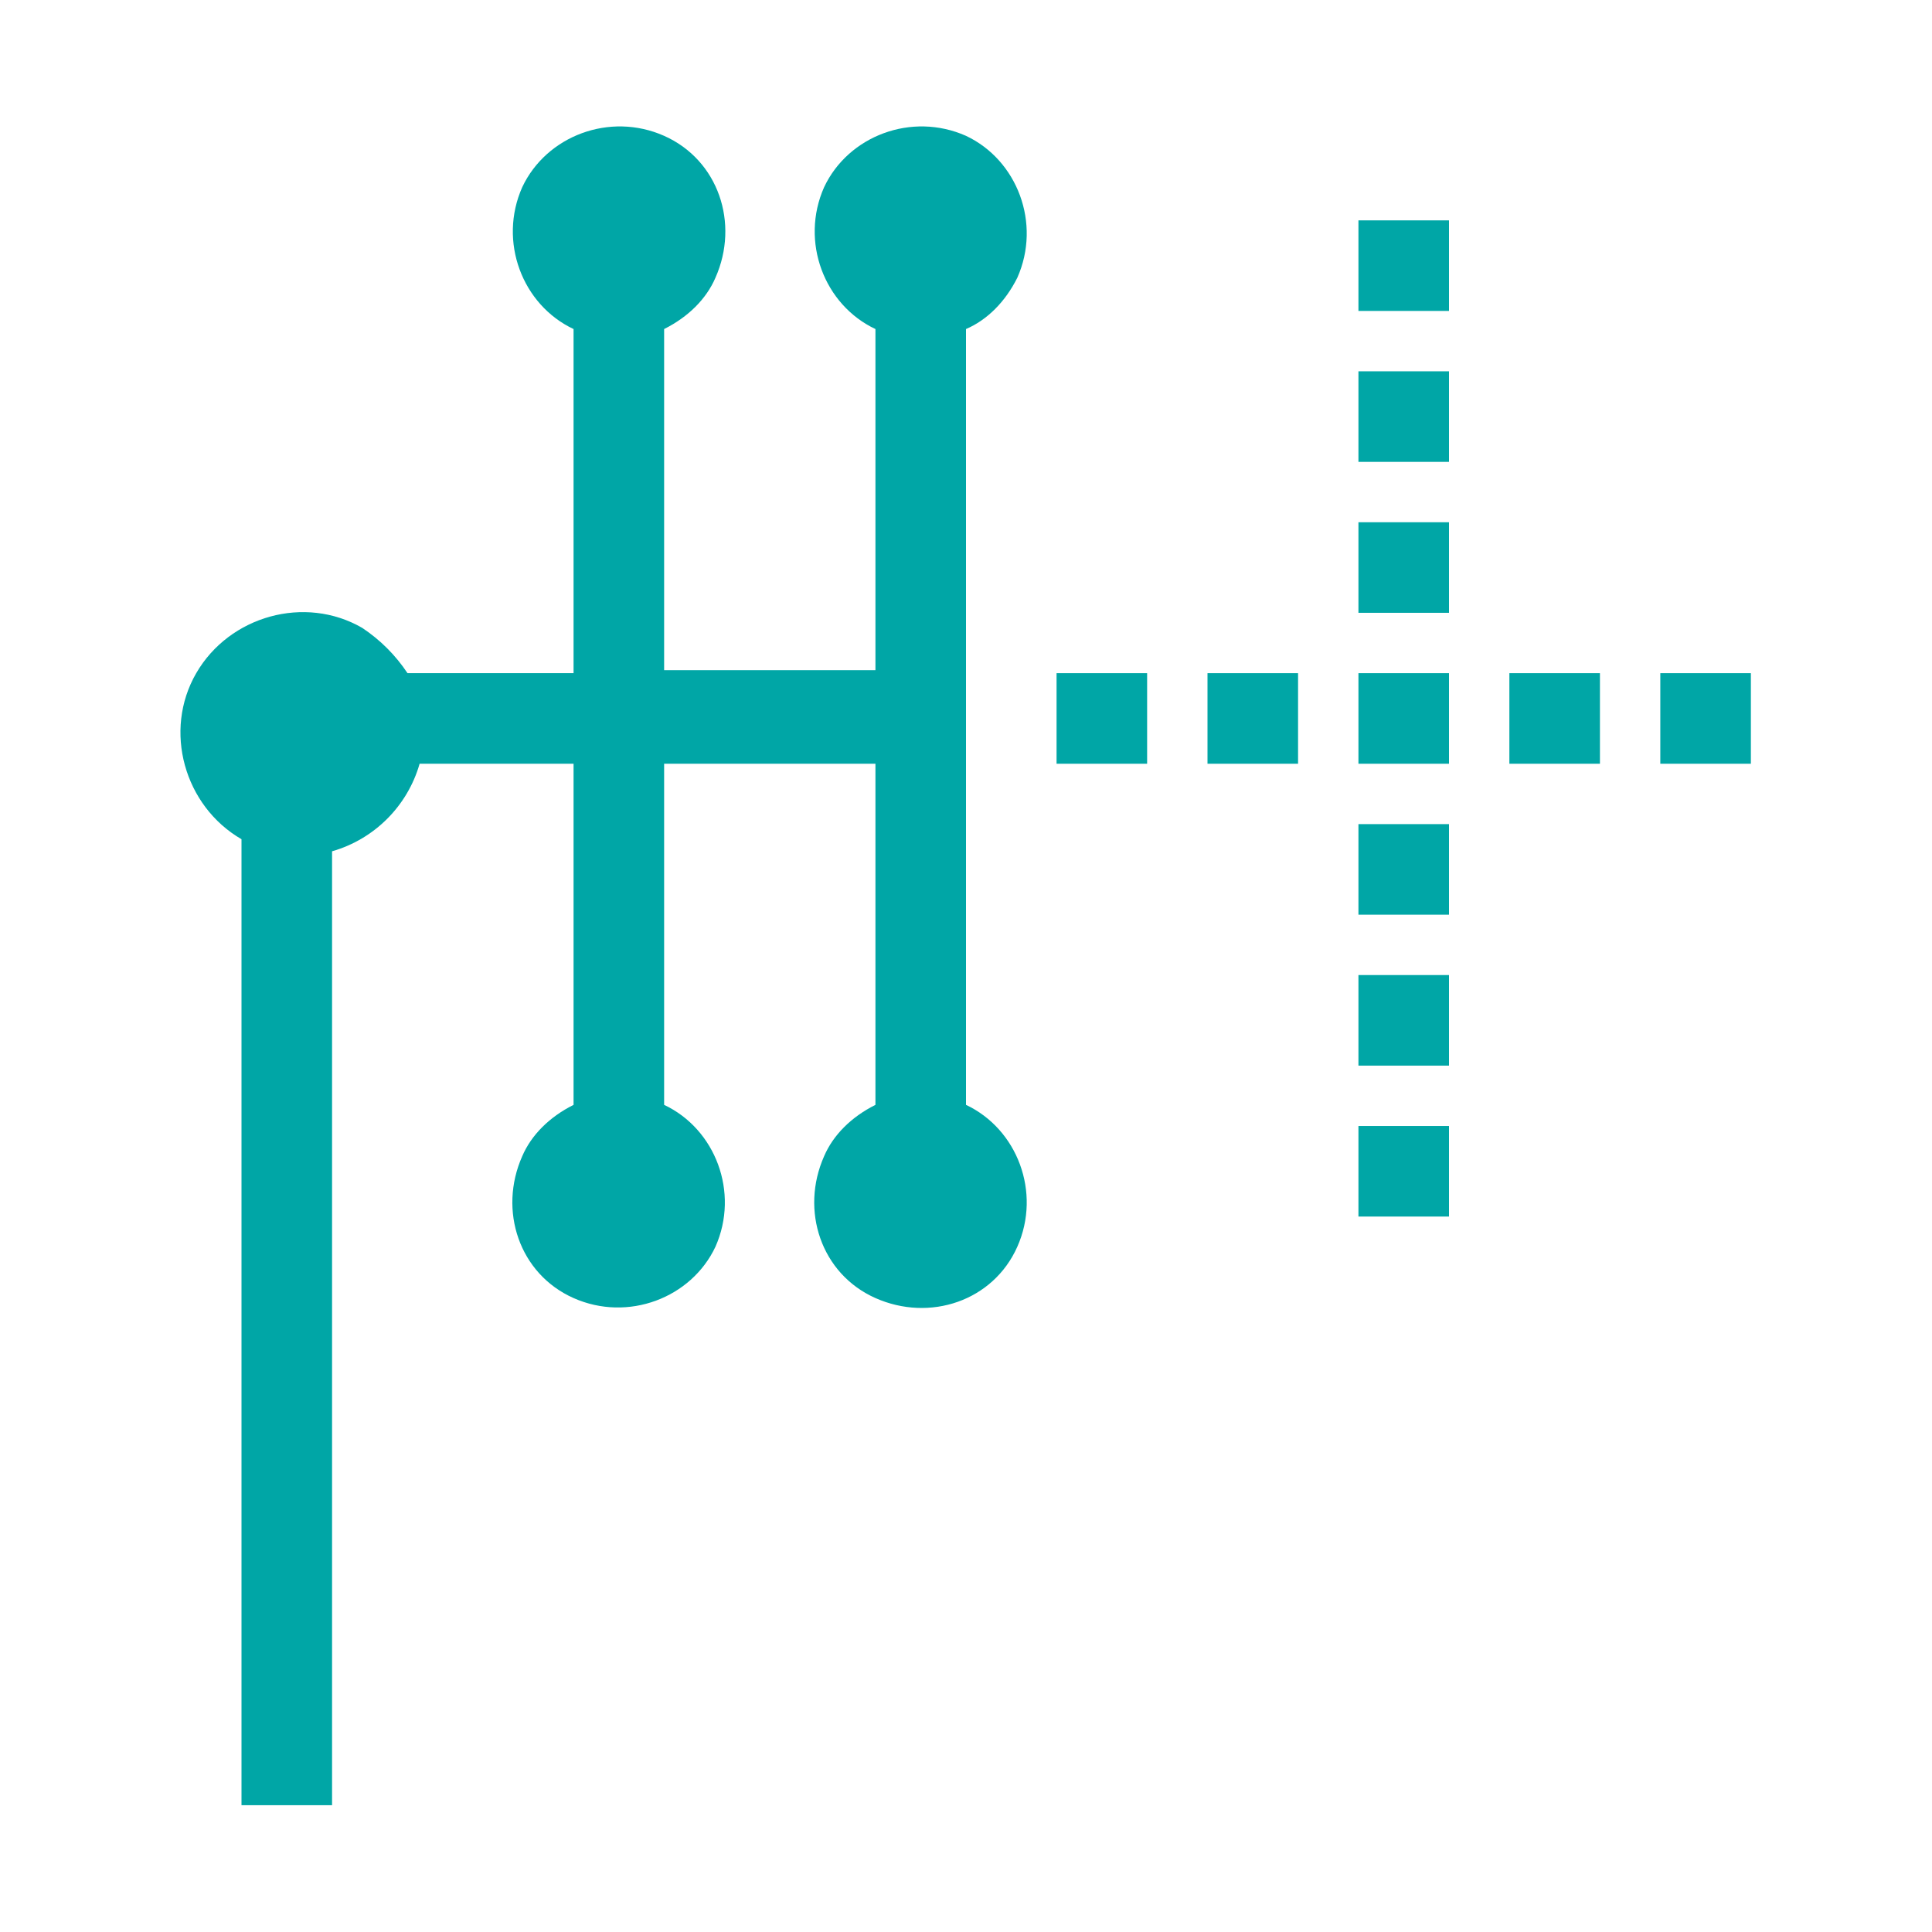
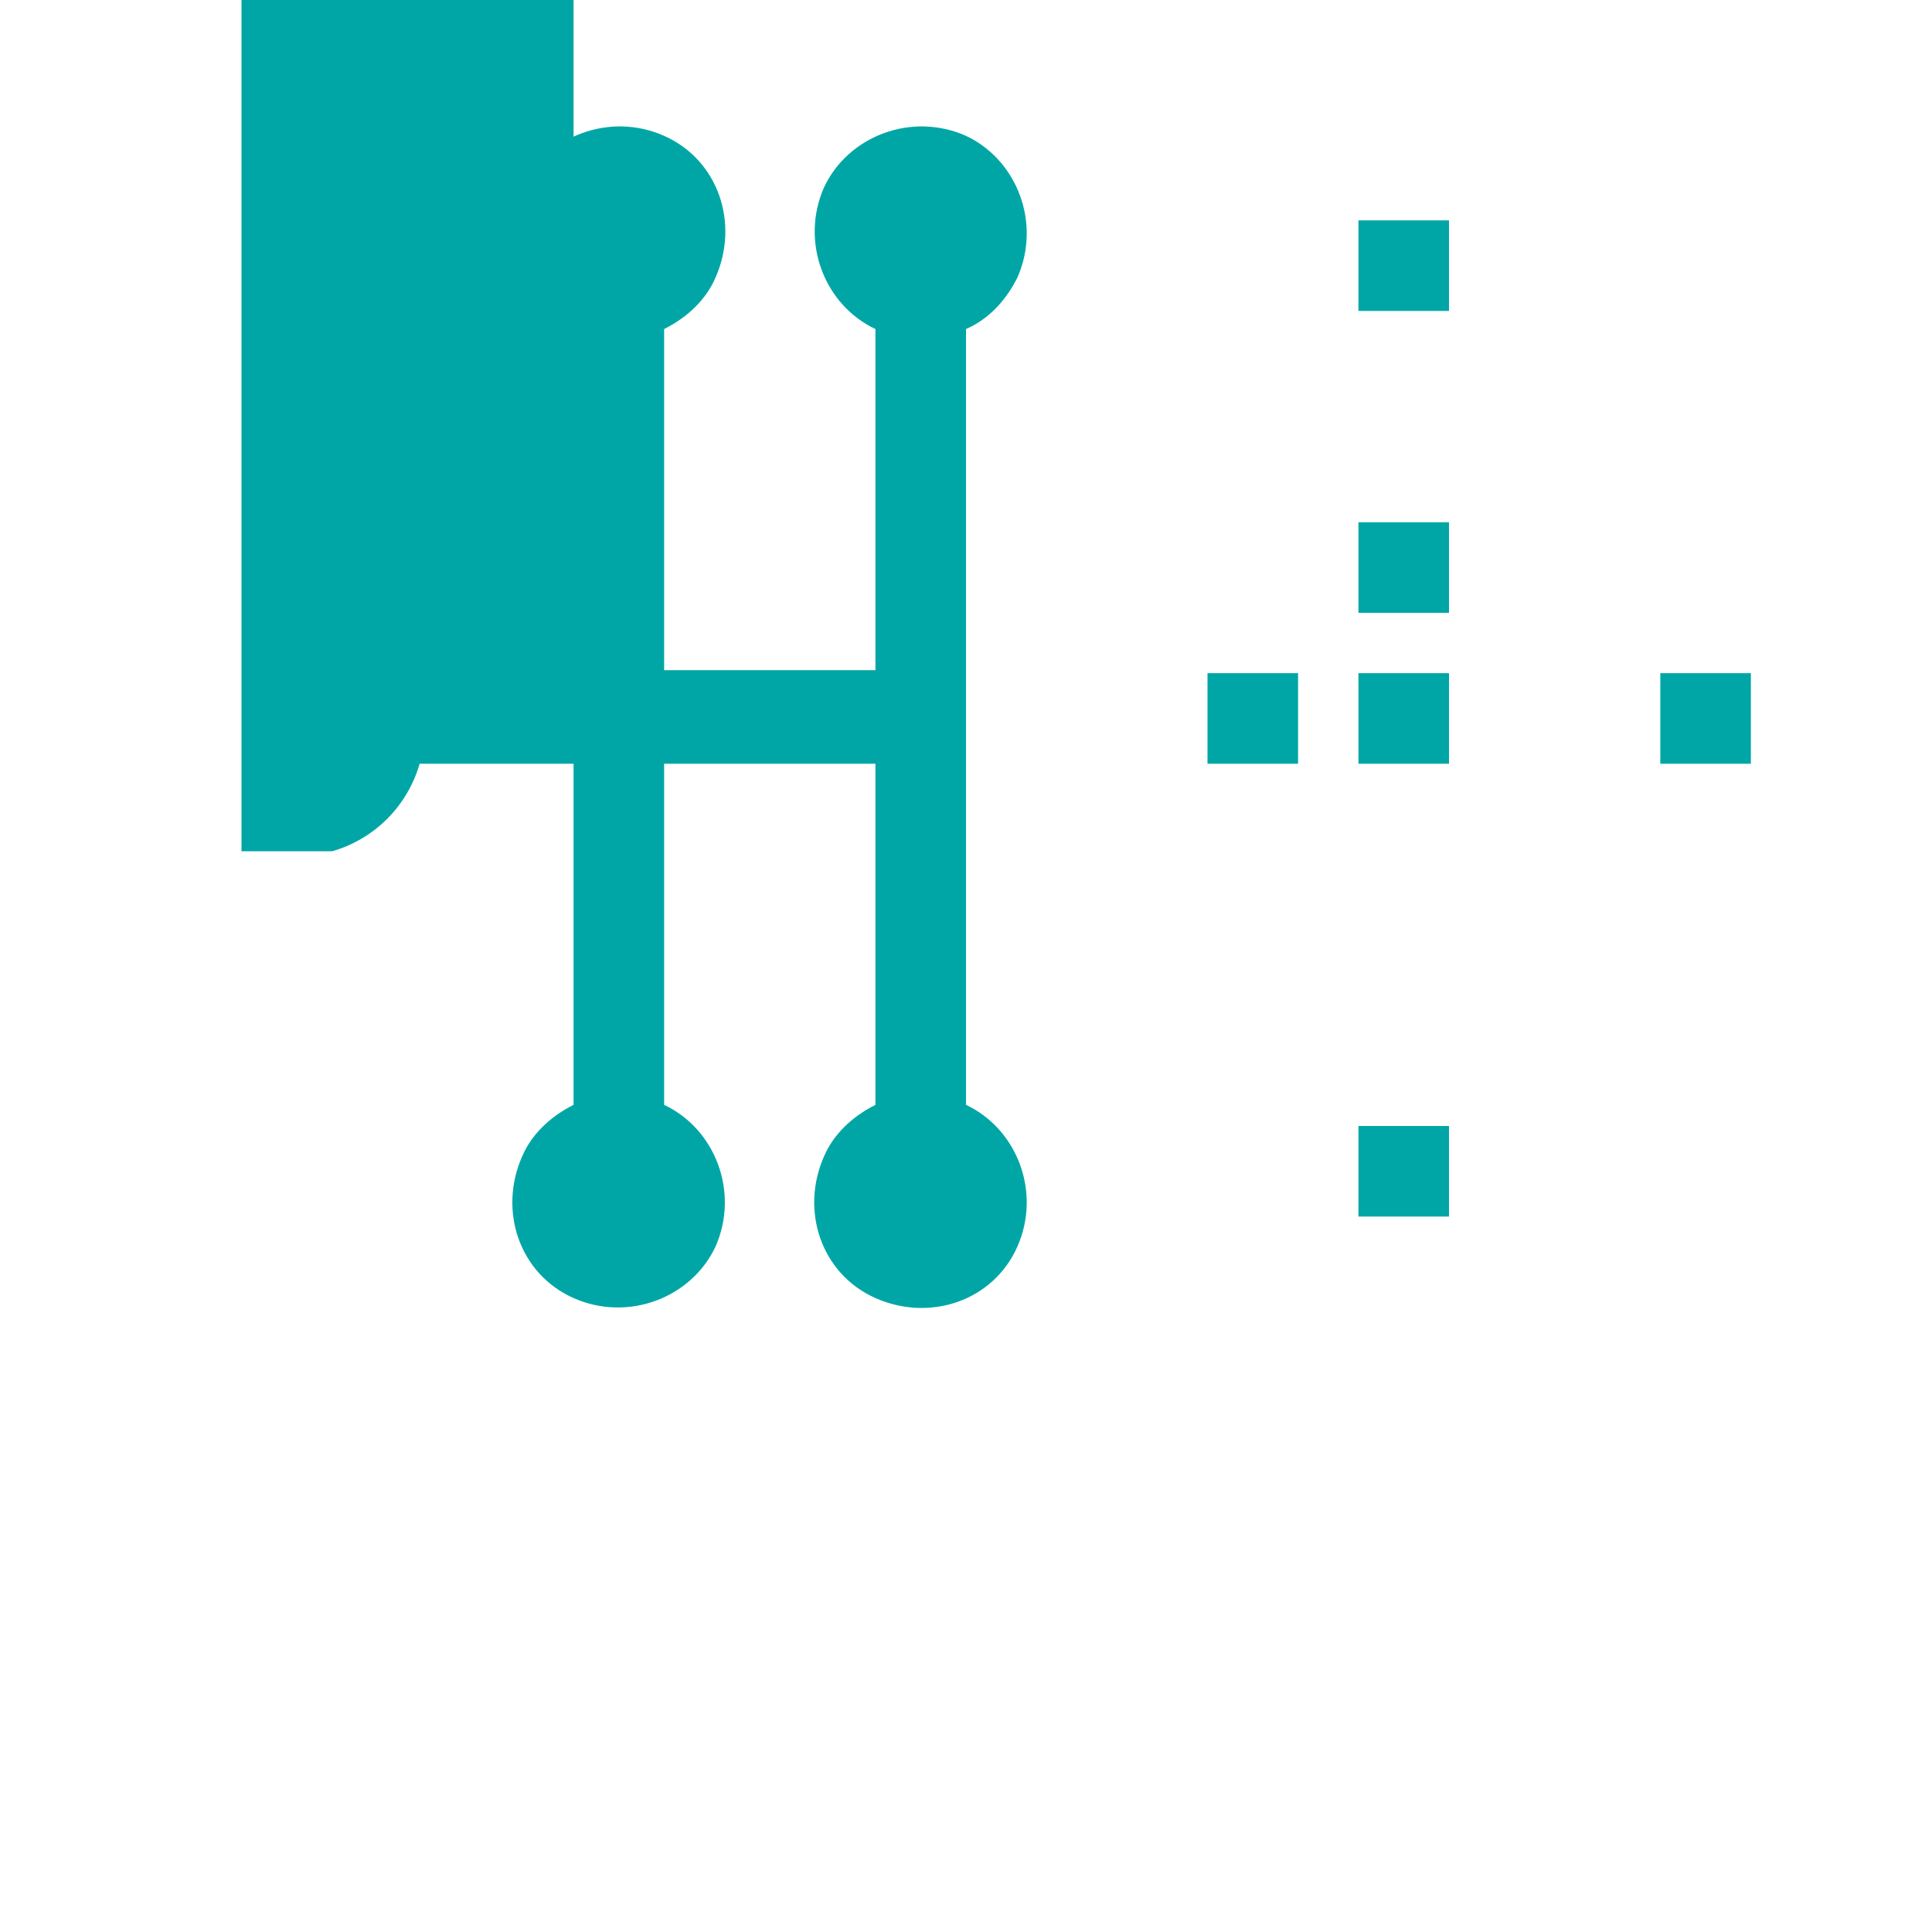
<svg xmlns="http://www.w3.org/2000/svg" version="1.1" id="Ebene_1" x="0px" y="0px" viewBox="0 0 64 64" style="enable-background:new 0 0 64 64;" xml:space="preserve">
  <style type="text/css">
	.st0{fill:#00A6A6;}
</style>
  <g id="Layer_1">
-     <rect x="50" y="22.3" class="st0" width="3" height="3" />
    <rect x="45" y="7.3" class="st0" width="3" height="3" />
    <rect x="55" y="22.3" class="st0" width="3" height="3" />
-     <rect x="35" y="22.3" class="st0" width="3" height="3" />
-     <rect x="45" y="32.3" class="st0" width="3" height="3" />
-     <path class="st0" d="M32,10.9v25.7c1.7,0.8,2.5,2.9,1.7,4.7s-2.9,2.5-4.7,1.7s-2.5-2.9-1.7-4.7c0.3-0.7,0.9-1.3,1.7-1.7V25.3h-7   v11.3c1.7,0.8,2.5,2.9,1.7,4.7c-0.8,1.7-2.9,2.5-4.7,1.7s-2.5-2.9-1.7-4.7c0.3-0.7,0.9-1.3,1.7-1.7V25.3h-5.1   c-0.4,1.4-1.5,2.5-2.9,2.9v31.6H8v-32c-1.9-1.1-2.6-3.6-1.5-5.5s3.6-2.6,5.5-1.5c0.6,0.4,1.1,0.9,1.5,1.5H19V10.9   c-1.7-0.8-2.5-2.9-1.7-4.7c0.8-1.7,2.9-2.5,4.7-1.7s2.5,2.9,1.7,4.7c-0.3,0.7-0.9,1.3-1.7,1.7v11.3h7V10.9   c-1.7-0.8-2.5-2.9-1.7-4.7c0.8-1.7,2.9-2.5,4.7-1.7c1.7,0.8,2.5,2.9,1.7,4.7C33.3,10,32.7,10.6,32,10.9z" />
+     <path class="st0" d="M32,10.9v25.7c1.7,0.8,2.5,2.9,1.7,4.7s-2.9,2.5-4.7,1.7s-2.5-2.9-1.7-4.7c0.3-0.7,0.9-1.3,1.7-1.7V25.3h-7   v11.3c1.7,0.8,2.5,2.9,1.7,4.7c-0.8,1.7-2.9,2.5-4.7,1.7s-2.5-2.9-1.7-4.7c0.3-0.7,0.9-1.3,1.7-1.7V25.3h-5.1   c-0.4,1.4-1.5,2.5-2.9,2.9H8v-32c-1.9-1.1-2.6-3.6-1.5-5.5s3.6-2.6,5.5-1.5c0.6,0.4,1.1,0.9,1.5,1.5H19V10.9   c-1.7-0.8-2.5-2.9-1.7-4.7c0.8-1.7,2.9-2.5,4.7-1.7s2.5,2.9,1.7,4.7c-0.3,0.7-0.9,1.3-1.7,1.7v11.3h7V10.9   c-1.7-0.8-2.5-2.9-1.7-4.7c0.8-1.7,2.9-2.5,4.7-1.7c1.7,0.8,2.5,2.9,1.7,4.7C33.3,10,32.7,10.6,32,10.9z" />
    <rect x="45" y="22.3" class="st0" width="3" height="3" />
    <rect x="40" y="22.3" class="st0" width="3" height="3" />
-     <rect x="45" y="12.3" class="st0" width="3" height="3" />
    <rect x="45" y="37.3" class="st0" width="3" height="3" />
-     <rect x="45" y="27.3" class="st0" width="3" height="3" />
    <rect x="45" y="17.3" class="st0" width="3" height="3" />
  </g>
</svg>